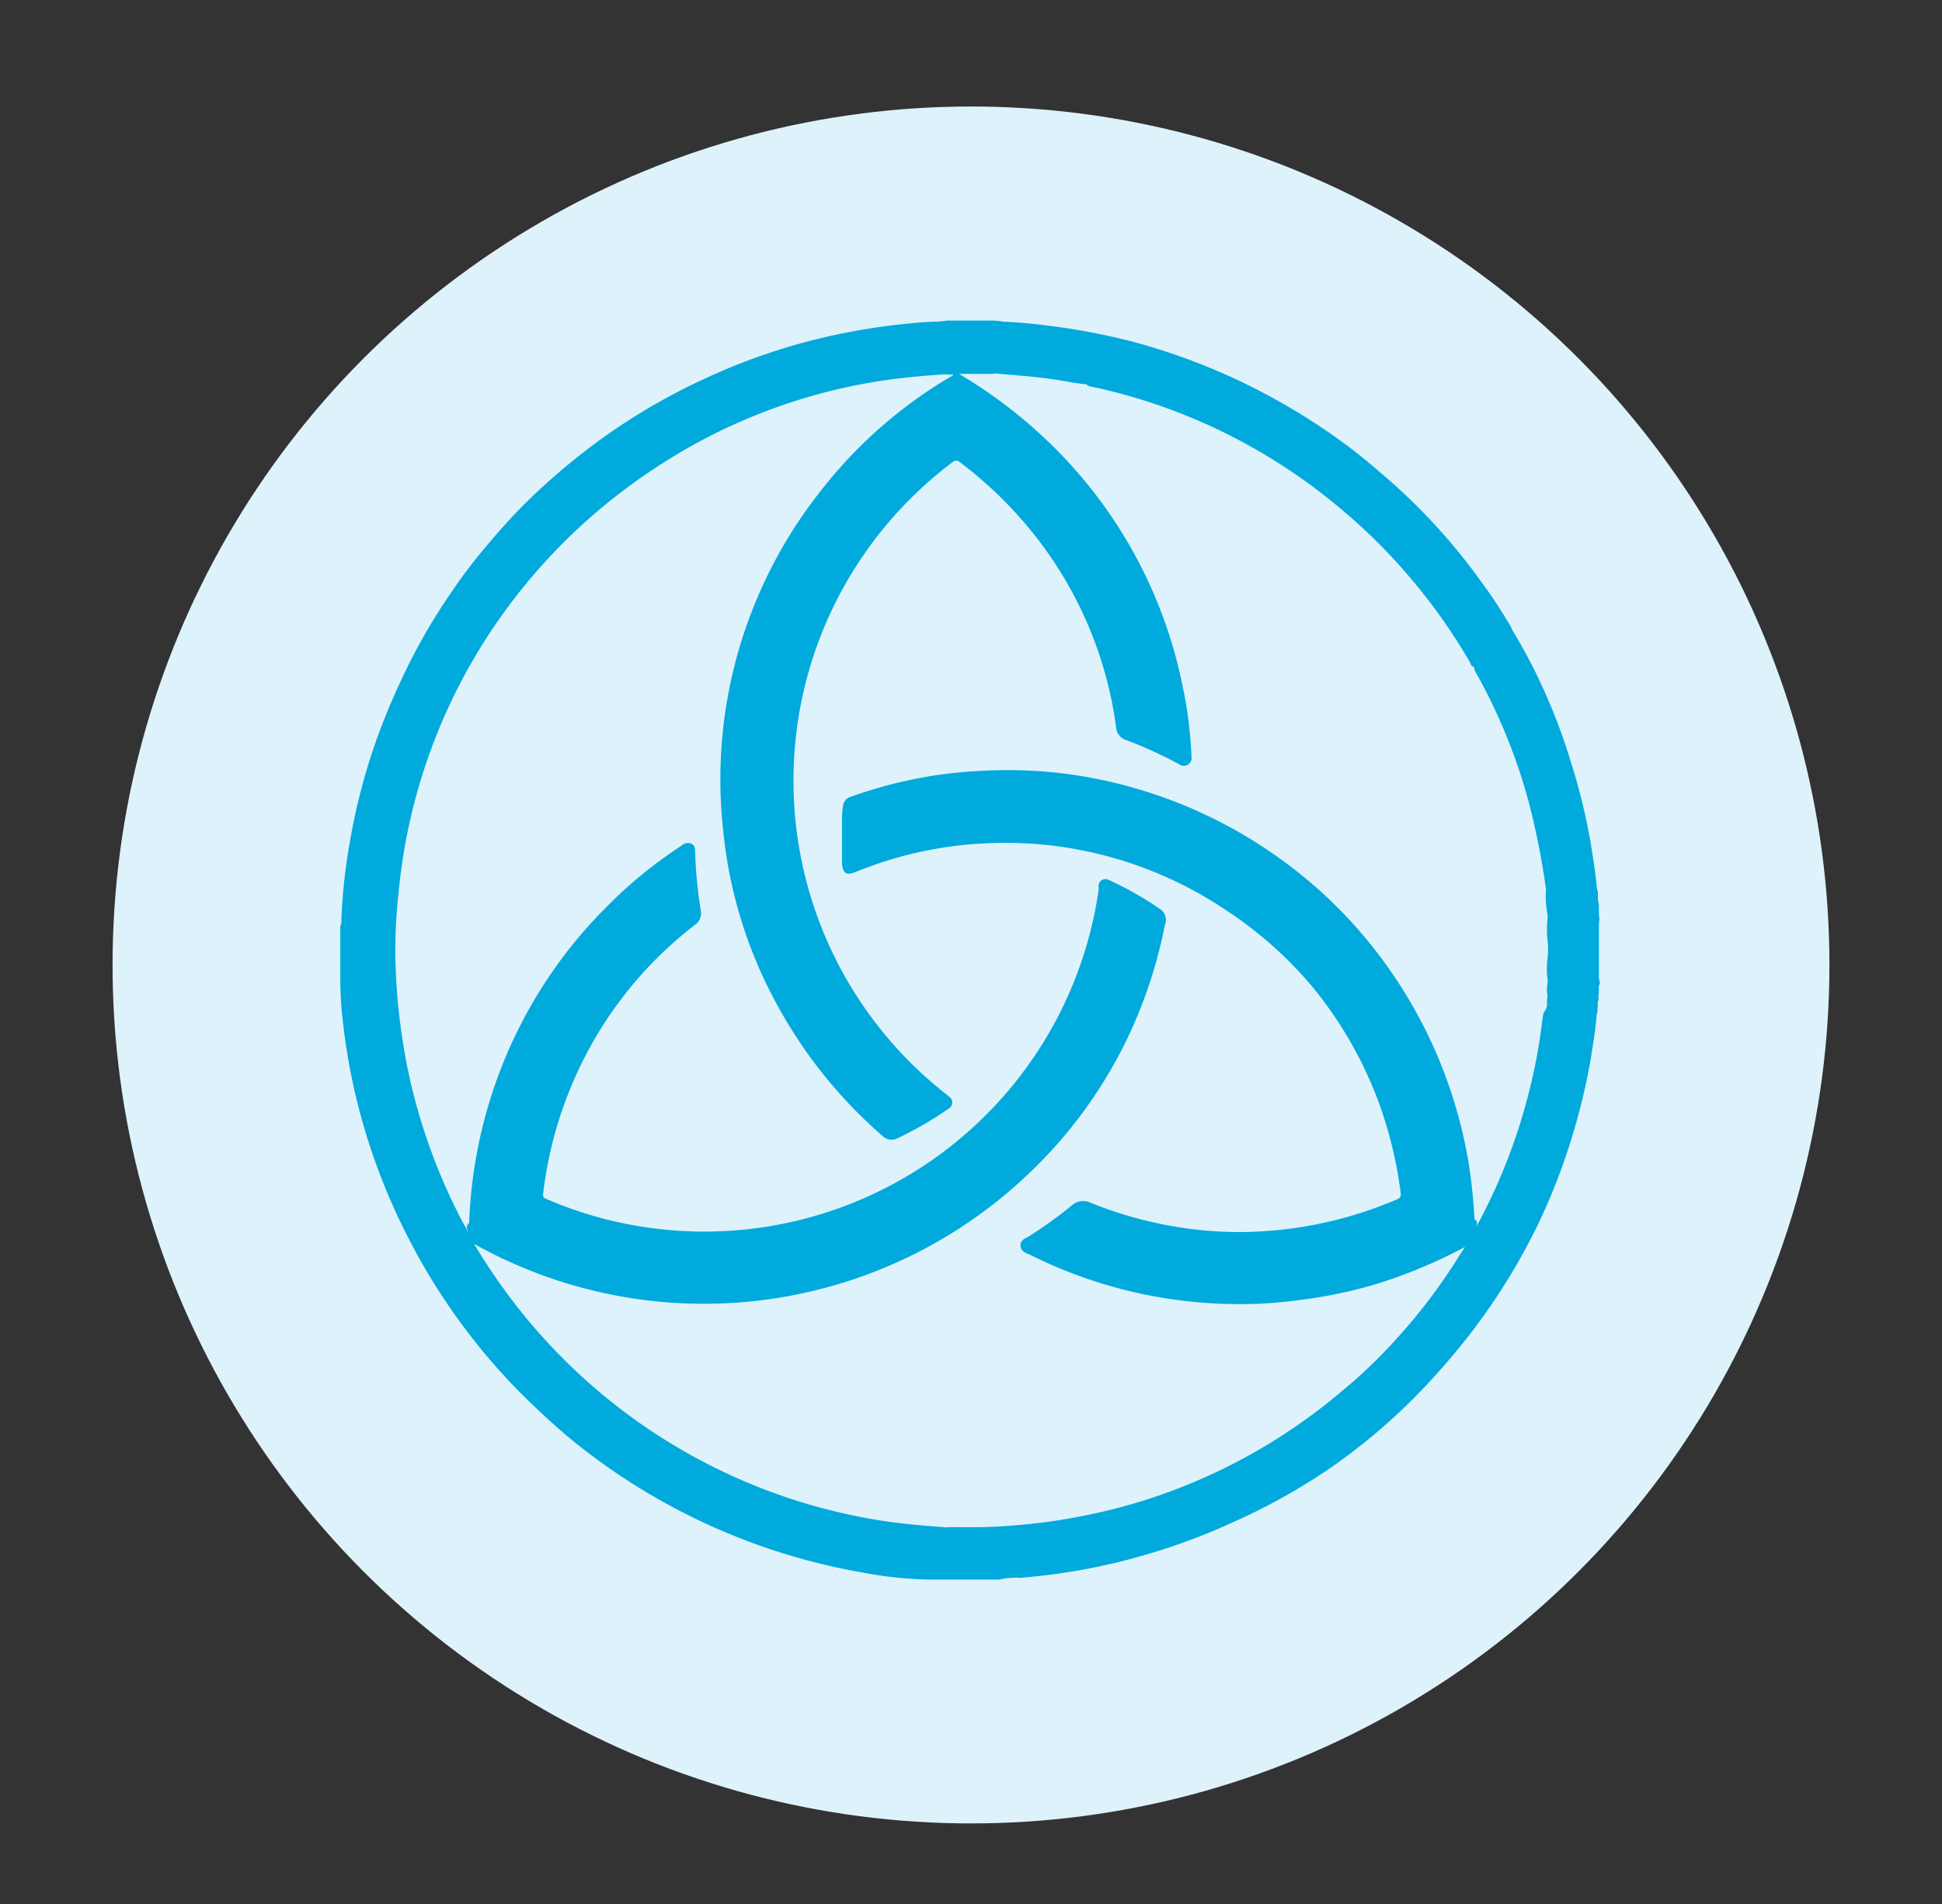
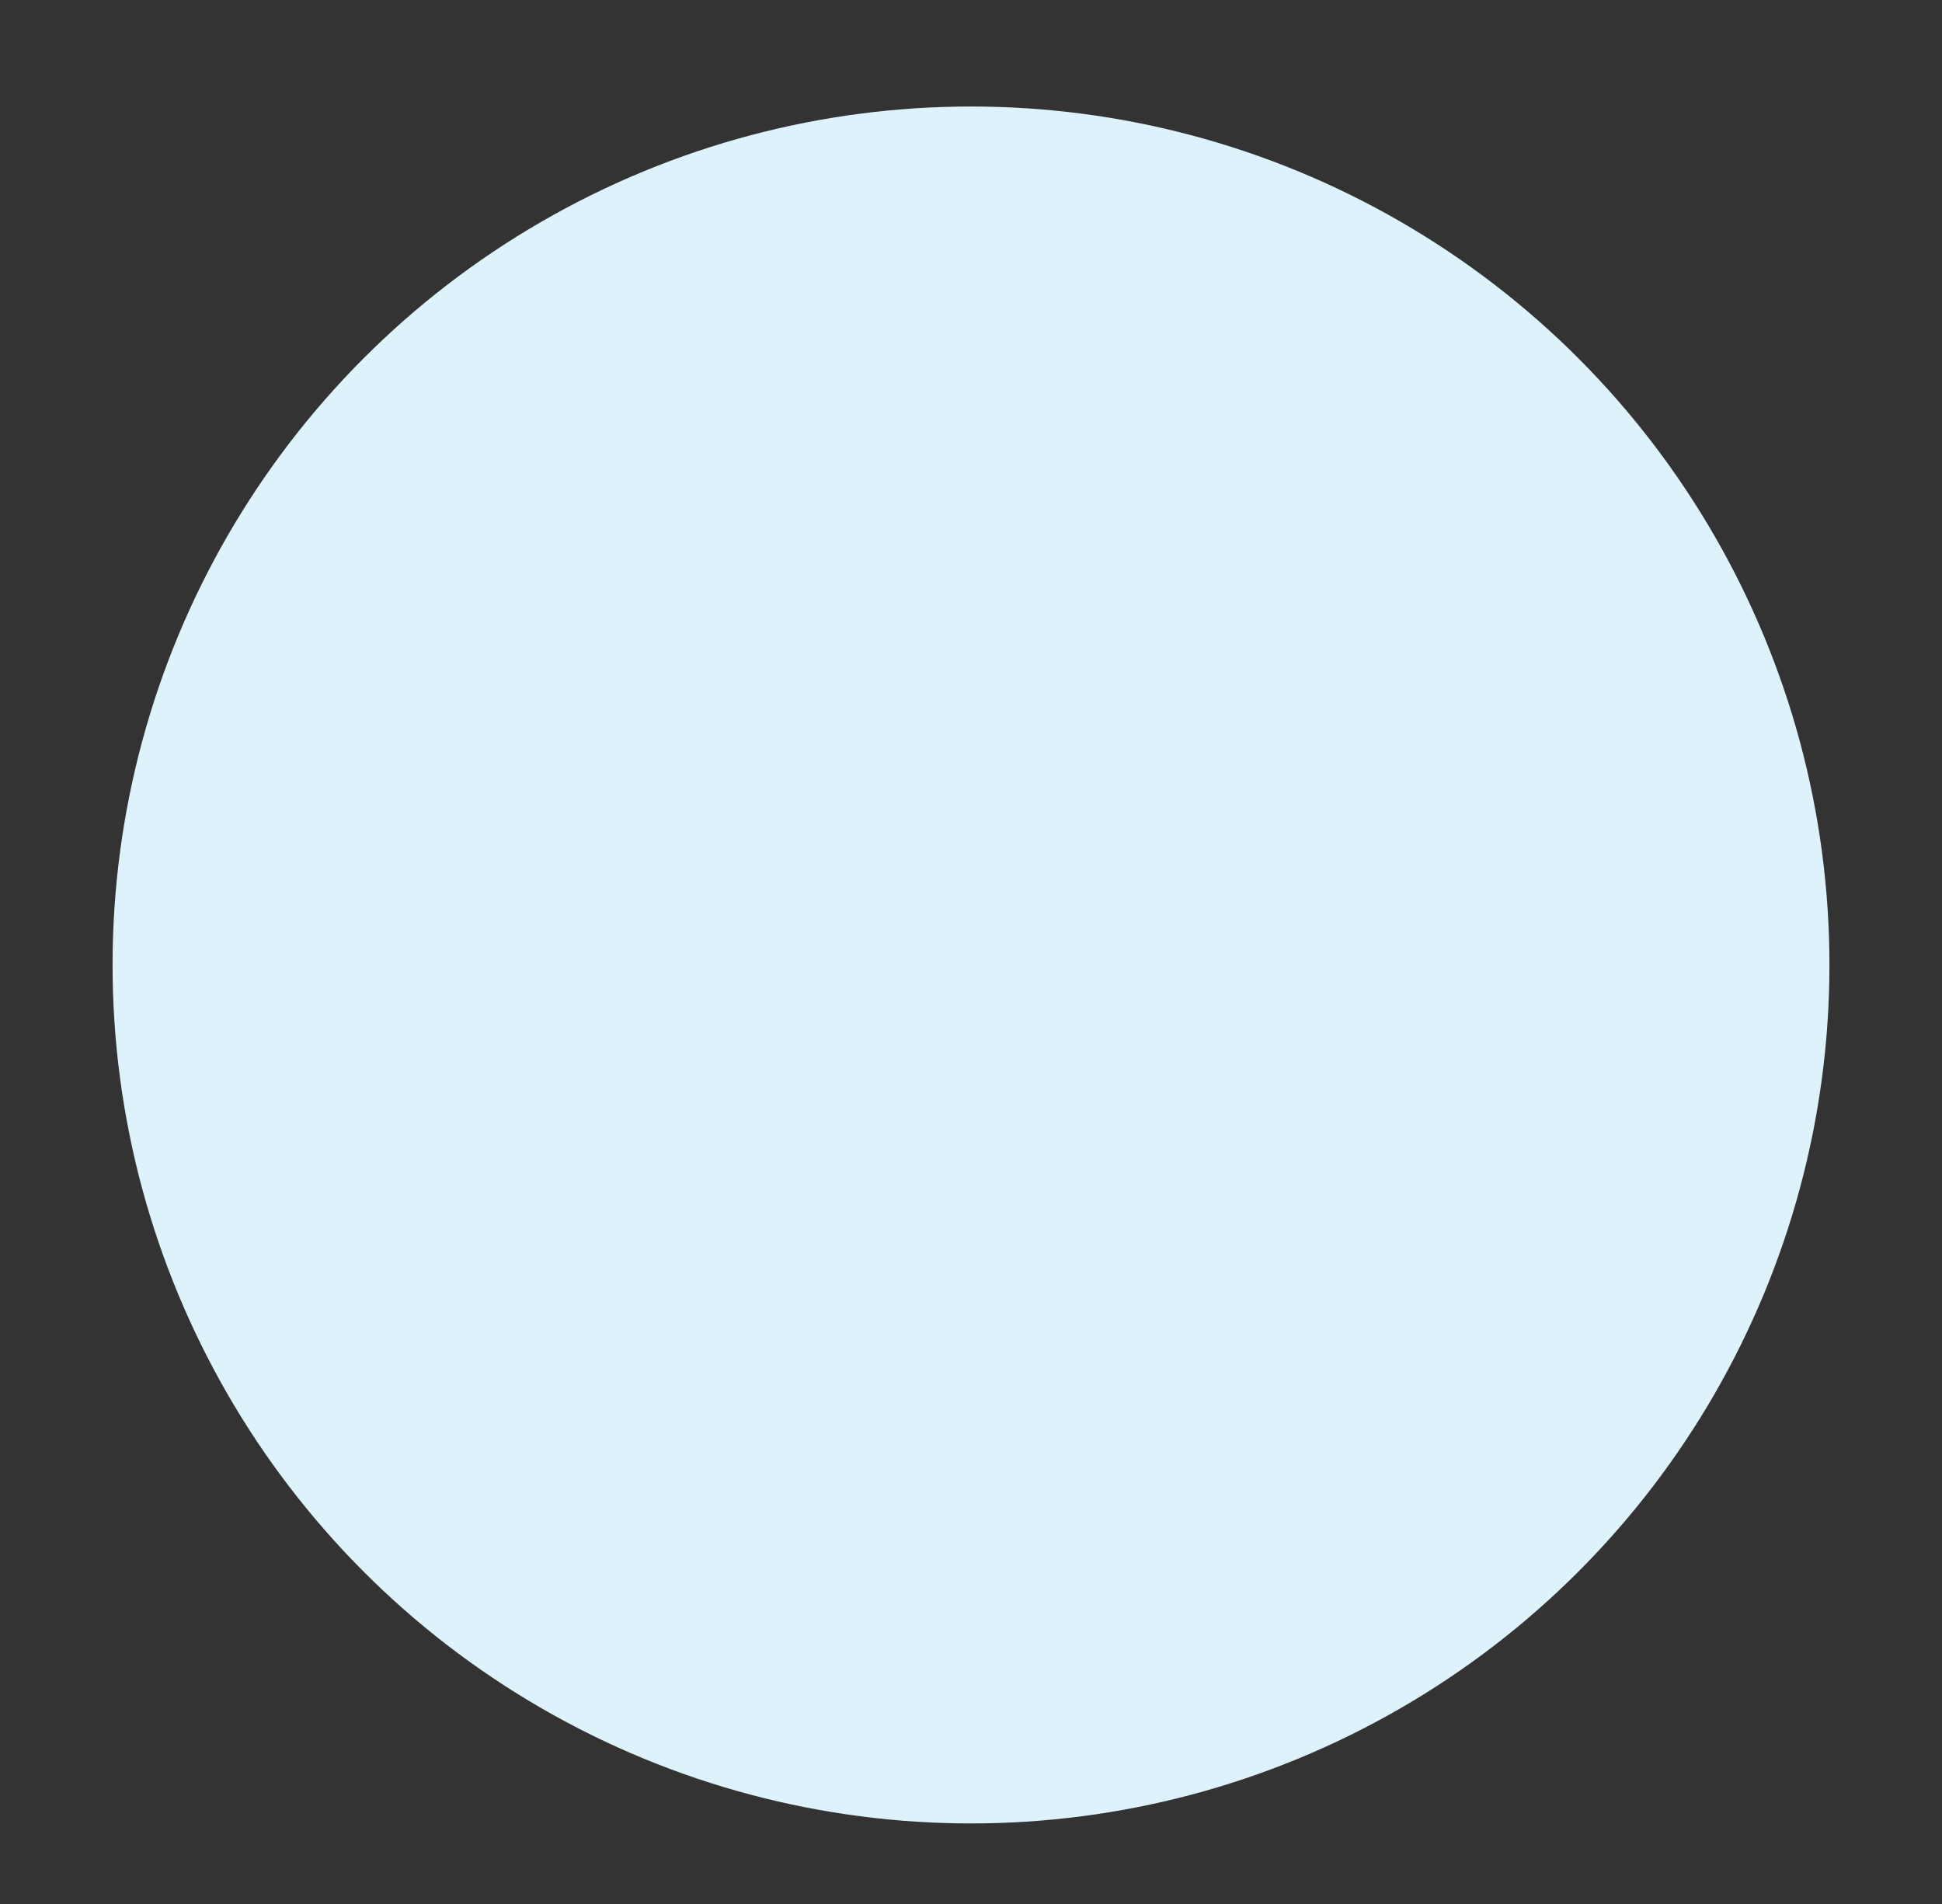
<svg xmlns="http://www.w3.org/2000/svg" id="图层_1" data-name="图层 1" viewBox="0 0 112.14 109.96">
  <rect x="0" y="0" width="112.14" height="109.96" fill="#333333" stroke="none" />
  <defs>
    <style>.cls-1{fill:#def2fc;}.cls-2{fill:#00aadc;}</style>
  </defs>
  <title>all icons</title>
  <circle class="cls-1" cx="56.07" cy="55.72" r="49.57" />
-   <path class="cls-2" d="M92.33,56.89c.11-.13,0-.28,0-.42h0V53.34c0-.14.06-.3,0-.43v-.48c0-.14,0-.29-.06-.42v-.36c0-.1,0-.22-.05-.3-.08-.88-.22-1.76-.36-2.63A35.58,35.58,0,0,0,90.71,44,34.34,34.34,0,0,0,89.22,40a31,31,0,0,0-1.89-3.61h0a1.12,1.12,0,0,0-.11-.25c-.5-.82-1-1.62-1.58-2.4a34.75,34.75,0,0,0-3.38-4.07,34.26,34.26,0,0,0-2.57-2.4c-.69-.6-1.4-1.18-2.14-1.72a37.47,37.47,0,0,0-6.35-3.73,36.79,36.79,0,0,0-6.09-2.17l-.78-.18a36.22,36.22,0,0,0-3.86-.67,25.87,25.87,0,0,0-2.64-.23c-.12-.08-.25,0-.37-.06H54.63c-.11.07-.25,0-.36.06a17.32,17.32,0,0,0-1.76.11c-1.14.1-2.27.27-3.4.48a35.43,35.43,0,0,0-8.34,2.67,35.86,35.86,0,0,0-6,3.48,38.1,38.1,0,0,0-4.09,3.41,33.88,33.88,0,0,0-2.31,2.48,31.62,31.62,0,0,0-2.31,3,34.78,34.78,0,0,0-3,5.3A37.78,37.78,0,0,0,21.64,43a35.51,35.51,0,0,0-1.46,5.74,32.25,32.25,0,0,0-.47,4.49c0,.07,0,.16-.06.22v3.25h0A21.77,21.77,0,0,0,19.8,59a35.84,35.84,0,0,0,1.5,7,36.35,36.35,0,0,0,2.55,6,35,35,0,0,0,2.7,4.31,35.47,35.47,0,0,0,4.41,5c.73.69,1.47,1.36,2.26,2a36.5,36.5,0,0,0,16.69,7.51,21.94,21.94,0,0,0,4.12.39c.12,0,.25,0,.36,0h3.32a4,4,0,0,1,1.2-.1c.82-.07,1.63-.16,2.44-.28a34.87,34.87,0,0,0,4-.83,36.55,36.55,0,0,0,5.91-2.13A35.27,35.27,0,0,0,77,84.64a34.85,34.85,0,0,0,5.46-4.76c.78-.84,1.53-1.71,2.24-2.61a35.88,35.88,0,0,0,3.72-5.79c.42-.8.79-1.62,1.14-2.45a37.06,37.06,0,0,0,1.4-4A36,36,0,0,0,91.88,61c.13-.83.27-1.67.33-2.51.09-.09,0-.2.05-.31v-.36c.11-.12,0-.28.06-.42Zm-3.19,1.58a3.39,3.39,0,0,0-.08.44,31.34,31.34,0,0,1-.64,3.61,33.14,33.14,0,0,1-3,8,.73.73,0,0,0-.14.38c0-.09,0-.17,0-.26s0-.2-.13-.2h0c-.06-1-.15-2-.3-3a27.23,27.23,0,0,0-7.1-14.51,26.45,26.45,0,0,0-4.09-3.53,27.17,27.17,0,0,0-8.24-3.92,26.23,26.23,0,0,0-8-1,29,29,0,0,0-3.61.32A26.36,26.36,0,0,0,49.15,46a.63.63,0,0,0-.47.54,5.29,5.29,0,0,0-.06.8c0,.84,0,1.69,0,2.53.05.55.25.7.79.48a22.55,22.55,0,0,1,7.25-1.64,22.82,22.82,0,0,1,14.17,3.87A22.79,22.79,0,0,1,75.8,57a23.13,23.13,0,0,1,4,7.18,24.33,24.33,0,0,1,1.09,4.76c0,.19-.07.25-.21.31a23.32,23.32,0,0,1-8.86,1.89,22,22,0,0,1-3.71-.27A23.19,23.19,0,0,1,63,69.46a1,1,0,0,0-1.13.16,24.74,24.74,0,0,1-2.44,1.76c-.22.14-.53.21-.5.56s.32.41.56.52A27,27,0,0,0,71.19,75.3a24.63,24.63,0,0,0,3.74-.22,26.62,26.62,0,0,0,4.75-1A29.46,29.46,0,0,0,84.6,72l-.26.39a33.15,33.15,0,0,1-4.09,5.34A28.87,28.87,0,0,1,77.4,80.4a33,33,0,0,1-11.57,6.31,34.37,34.37,0,0,1-7.65,1.4c-1.12.09-2.24.08-3.37.07a1.1,1.1,0,0,1-.36,0c-1.06-.08-2.13-.17-3.19-.32A33.26,33.26,0,0,1,30.88,76.69a34.23,34.23,0,0,1-3.5-4.86l.11.06a27.18,27.18,0,0,0,32.15-4.35,26.59,26.59,0,0,0,6.53-10.15,27.39,27.39,0,0,0,1.1-4,.75.75,0,0,0-.21-.85A19.09,19.09,0,0,0,64,50.8a.39.39,0,0,0-.56.31,2.51,2.51,0,0,0,0,.27A23,23,0,0,1,37.19,70.85a22.62,22.62,0,0,1-5.64-1.62c-.13-.06-.21-.1-.19-.28a23.19,23.19,0,0,1,3.17-9.28,22.67,22.67,0,0,1,5.58-6.25.82.82,0,0,0,.35-.88,26.45,26.45,0,0,1-.32-3.32c0-.2,0-.4-.21-.5a.51.51,0,0,0-.56.1A26.1,26.1,0,0,0,35,52.39a27,27,0,0,0-6.47,10.4,27.48,27.48,0,0,0-1.44,7.83h0c-.22.16-.11.35-.07.53-.07-.08-.07-.2-.14-.3s-.12-.21-.18-.31a33.9,33.9,0,0,1-3-8.09,35.79,35.79,0,0,1-.87-7.21,29.46,29.46,0,0,1,.17-3.51A32.83,32.83,0,0,1,28.3,36.52a33.26,33.26,0,0,1,9.17-9.25A32.61,32.61,0,0,1,50.81,22c1.17-.18,2.34-.29,3.52-.37a1.22,1.22,0,0,1,.38,0h.35a.59.59,0,0,1-.18.13,26.57,26.57,0,0,0-7.46,6.55,26.85,26.85,0,0,0-5.65,19.74,26.12,26.12,0,0,0,2.88,9.55,27.26,27.26,0,0,0,6.32,8,.72.72,0,0,0,.83.14,20.77,20.77,0,0,0,3-1.74.4.4,0,0,0,0-.68l-.18-.15A23,23,0,0,1,55,26.69a.3.3,0,0,1,.43,0,23.55,23.55,0,0,1,4.07,3.91A22.7,22.7,0,0,1,64.45,42a.81.81,0,0,0,.55.72,25.62,25.62,0,0,1,3.11,1.42.45.45,0,0,0,.51,0,.47.47,0,0,0,.18-.47,24.18,24.18,0,0,0-.5-4,26.91,26.91,0,0,0-8.23-14.6,28.08,28.08,0,0,0-4.69-3.48c.64,0,1.29,0,1.93,0a1,1,0,0,1,.42,0c.94.08,1.87.15,2.81.27.69.09,1.38.25,2.08.32a.18.18,0,0,0,.1,0,.46.46,0,0,0,.33.15,32.81,32.81,0,0,1,9.29,3.52,33.23,33.23,0,0,1,5.27,3.69,32.48,32.48,0,0,1,3.76,3.75,33.25,33.25,0,0,1,3.54,5c0,.09.09.21.22.22a.14.14,0,0,0,0,.06.79.79,0,0,0,.13.33,32.55,32.55,0,0,1,3,7.36,42.7,42.7,0,0,1,1,5,1,1,0,0,1,0,.34,5.82,5.82,0,0,0,.08,1.1,1.57,1.57,0,0,1,0,.57,8.43,8.43,0,0,0,0,.87,4.3,4.3,0,0,1,0,1.34,6.47,6.47,0,0,0,0,.88,1.5,1.5,0,0,1,0,.56,2.36,2.36,0,0,0,0,.46,1,1,0,0,1,0,.34,1.23,1.23,0,0,0,0,.33A.93.93,0,0,1,89.14,58.47Z" />
</svg>